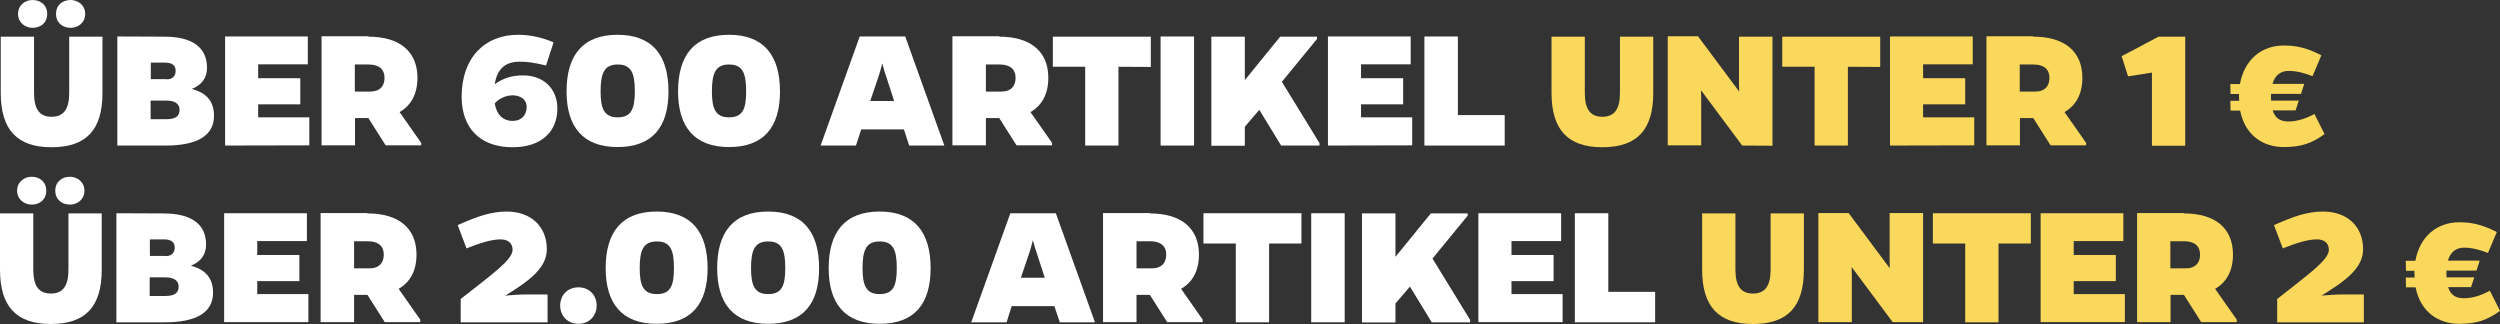
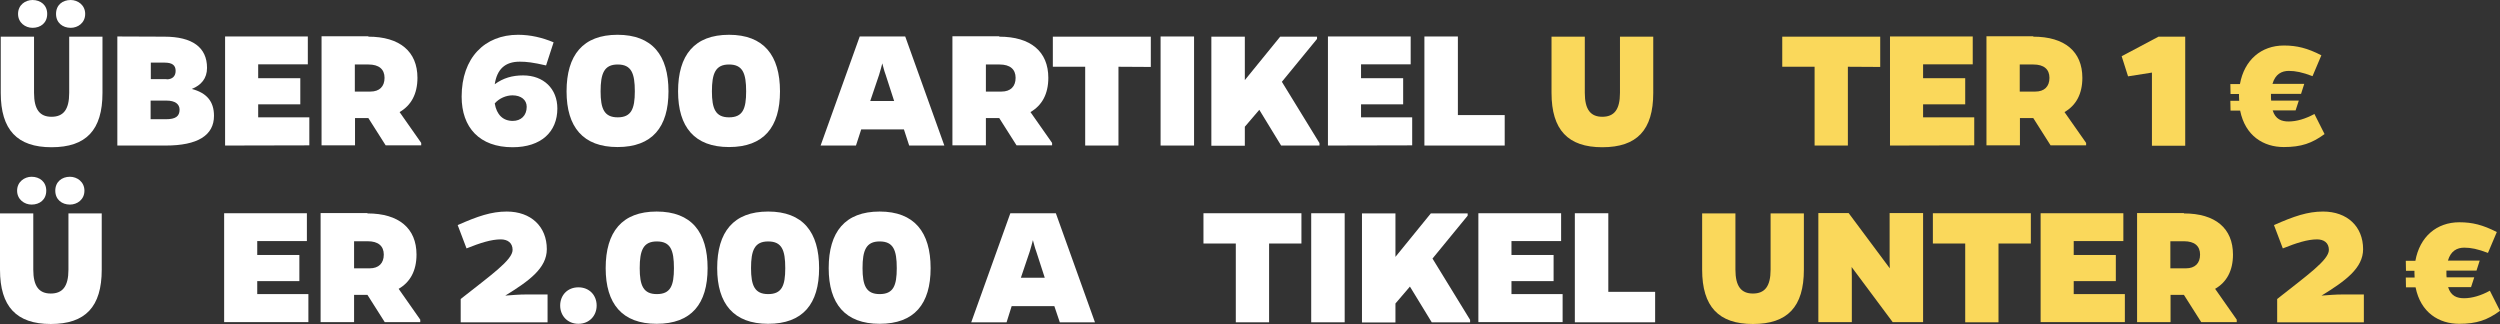
<svg xmlns="http://www.w3.org/2000/svg" version="1.1" id="Ebene_1" x="0px" y="0px" viewBox="0 0 1329.5 172.3" style="enable-background:new 0 0 1329.5 172.3;" xml:space="preserve">
  <rect x="0" y="0" width="1329.5" height="172.3" fill="#333333" stroke="none" />
  <style type="text/css">
	.st0{fill:#FFFFFF;}
	.st1{fill:#FAD85B;}
</style>
  <path class="st0" d="M54.5,49.4c0,19.8-8.7,28.9-27.1,28.9c-18.2,0-27-9.2-27-28.9V19.5h17.7v29.9c0,8.9,3.1,12.7,9.3,12.7  c6.3,0,9.4-3.8,9.4-12.7V19.5h17.7L54.5,49.4L54.5,49.4z M25.1,7.4c0,4.8-3.5,7.4-7.8,7.4c-3.8,0-7.7-2.7-7.7-7.4  c0-4.8,3.9-7.4,7.7-7.4C21.6,0,25.1,2.7,25.1,7.4z M45.3,7.4c0,4.8-3.9,7.4-7.7,7.4c-4.3,0-7.8-2.7-7.8-7.4c0-4.8,3.5-7.4,7.8-7.4  C41.4,0,45.3,2.7,45.3,7.4z" />
  <path class="st0" d="M87.4,19.5c14.9,0,22.7,5.7,22.7,16.6c0,5.6-3.1,9.2-8.1,11.2c7.9,2.1,11.8,6.6,11.8,14.3  c0,10.4-8.7,15.8-25.7,15.8H62.4v-58L87.4,19.5L87.4,19.5z M88.6,42.2c3,0,4.8-1.6,4.8-4.5c0-3-1.8-4.4-5.9-4.4h-7.3v8.8h8.4V42.2z   M88.3,63.4c5,0,7.2-1.5,7.2-5.1c0-3-2.5-4.8-6.9-4.8h-8.5v9.9H88.3z" />
  <path class="st0" d="M119.7,77.4v-58h44v14.8h-26.4v7.4h22.4v13.9h-22.4v6.9h27.2v14.9L119.7,77.4L119.7,77.4z" />
  <path class="st0" d="M195.9,19.5c16.7,0,26.1,7.9,26.1,21.9c0,8.6-3.4,14.7-9.5,18.2L224,76v1.3h-18.9l-9.2-14.5h-7.1v14.5H171v-58  h24.9V19.5z M197,48.7c4.8,0,7.5-2.7,7.5-7.3s-3-7.1-8.5-7.1h-7.3v14.4C188.7,48.7,197,48.7,197,48.7z" />
  <path class="st0" d="M290.4,34.8c-7-1.6-10.3-2-14-2c-7.9,0-12.1,4.1-13.3,12c4.5-3.3,9.3-4.7,15.1-4.7c10.9,0,18.2,7.1,18.2,17.6  c0,12.4-8.6,20.6-23.8,20.6c-17.6,0-27.1-10.5-27.1-26.9c0-20.7,12.3-32.9,30-32.9c6.6,0,12.9,1.5,18.9,4L290.4,34.8z M280.1,56.8  c0-3.7-3-6.1-7.6-6.1c-3.2,0-7,1.5-9.4,4.3c1,6,4.4,9.3,9.6,9.3C277,64.3,280.1,61.5,280.1,56.8z" />
  <path class="st0" d="M355.5,48.6c0,19-8.6,29.6-27.1,29.6c-18.3,0-27.1-10.6-27.1-29.6c0-19.3,8.7-30.1,27.1-30.1  C346.9,18.5,355.5,29.4,355.5,48.6z M337.6,48.6c0-9.6-1.8-14.3-9.1-14.3c-7.2,0-9.1,4.7-9.1,14.3c0,9.2,1.9,13.8,9.1,13.8  C335.7,62.4,337.6,57.9,337.6,48.6z" />
  <path class="st0" d="M414.8,48.6c0,19-8.6,29.6-27.1,29.6c-18.3,0-27.1-10.6-27.1-29.6c0-19.3,8.7-30.1,27.1-30.1  C406.1,18.5,414.8,29.4,414.8,48.6z M396.8,48.6c0-9.6-1.8-14.3-9.1-14.3c-7.2,0-9.1,4.7-9.1,14.3c0,9.2,1.9,13.8,9.1,13.8  C395,62.4,396.8,57.9,396.8,48.6z" />
  <path class="st0" d="M455.2,77.4h-18.8l20.8-58h24.2l20.8,58h-18.7l-2.8-8.6H458L455.2,77.4z M471,39.8c-0.9-2.4-1.3-4.4-1.8-6.1  c-0.4,1.7-1,3.7-1.7,6.1l-4.7,13.9h12.7L471,39.8z" />
  <path class="st0" d="M531.4,19.5c16.7,0,26.1,7.9,26.1,21.9c0,8.6-3.4,14.7-9.5,18.2L559.5,76v1.3h-18.9l-9.2-14.5h-7.1v14.5h-17.8  v-58h24.9V19.5z M532.6,48.7c4.8,0,7.5-2.7,7.5-7.3s-3-7.1-8.5-7.1h-7.3v14.4C524.3,48.7,532.6,48.7,532.6,48.7z" />
  <path class="st0" d="M594.8,35.5v41.9h-17.7V35.5h-17.2v-16H612v16.1L594.8,35.5L594.8,35.5z" />
  <path class="st0" d="M617.2,77.4v-58H635v58H617.2z" />
  <path class="st0" d="M662,67.4v10.1h-17.8v-58H662v23.1l18.8-23.1h19.6v1.2l-18.7,22.8l20,32.6v1.3h-20.4l-11.6-19L662,67.4z" />
  <path class="st0" d="M706.2,77.4v-58h44v14.8h-26.4v7.4h22.4v13.9h-22.4v6.9H751v14.9L706.2,77.4L706.2,77.4z" />
  <path class="st0" d="M757.5,77.4v-58h17.8v41.8h24.9v16.2H757.5z" />
  <path class="st1" d="M879.2,49.4c0,19.8-8.7,28.9-27.1,28.9c-18.2,0-27-9.2-27-28.9V19.5h17.7v29.9c0,8.9,3.1,12.7,9.3,12.7  c6.3,0,9.4-3.8,9.4-12.7V19.5h17.7V49.4z" />
-   <path class="st1" d="M926.5,77.4L904.6,48l0.1,5v24.3h-17.8v-58H903l21.9,29.4l-0.1-4.8V19.5h17.8v58L926.5,77.4L926.5,77.4z" />
  <path class="st1" d="M982.7,35.5v41.9H965V35.5h-17.2v-16h52.1v16.1L982.7,35.5L982.7,35.5z" />
  <path class="st1" d="M1005.1,77.4v-58h44v14.8h-26.4v7.4h22.4v13.9h-22.4v6.9h27.2v14.9L1005.1,77.4L1005.1,77.4z" />
  <path class="st1" d="M1081.3,19.5c16.7,0,26.1,7.9,26.1,21.9c0,8.6-3.4,14.7-9.5,18.2l11.5,16.4v1.3h-18.9l-9.2-14.5h-7.1v14.5  h-17.8v-58h24.9V19.5z M1082.4,48.7c4.8,0,7.5-2.7,7.5-7.3s-3-7.1-8.5-7.1h-7.3v14.4C1074.1,48.7,1082.4,48.7,1082.4,48.7z" />
  <path class="st1" d="M1144.4,38.6l-12.7,2l-3.4-10.7l19.6-10.4h14.2v58h-17.7V38.6z" />
  <path class="st1" d="M1236.2,71.3c-6.7,4.9-12.4,6.9-21.7,6.9c-10.7,0-20.5-5.9-23.2-19.4h-5.1l-0.1-5.2h4.7l-0.1-2.3  c0-0.5,0-0.9,0-1.3h-4.5l-0.1-5.3h5.1c2.3-12.8,11.3-20.5,23.4-20.5c6.9,0,12.5,1.4,19.9,5.2l-4.7,11.1c-5.5-2.1-9.1-2.8-12.6-2.8  c-3.8,0-7.2,1.7-8.7,6.9h16.9l-1.7,5.3h-16v1.3c0,0.8,0,1.5,0.1,2.3h14.7l-1.7,5.2h-12.2c1.5,4.8,4.8,5.9,8.5,5.9  c4.2,0,9-1.4,13.7-4L1236.2,71.3z" />
  <path class="st0" d="M54.1,143.4c0,19.8-8.7,28.9-27.1,28.9c-18.2,0-27-9.2-27-28.9v-29.9h17.7v29.9c0,8.9,3.1,12.7,9.3,12.7  c6.3,0,9.4-3.8,9.4-12.7v-29.9h17.7V143.4z M24.6,101.4c0,4.8-3.5,7.4-7.8,7.4c-3.8,0-7.7-2.7-7.7-7.4S13,94,16.8,94  C21.1,94,24.6,96.7,24.6,101.4z M44.9,101.4c0,4.8-3.9,7.4-7.7,7.4c-4.3,0-7.8-2.7-7.8-7.4s3.5-7.4,7.8-7.4  C41,94,44.9,96.7,44.9,101.4z" />
-   <path class="st0" d="M86.9,113.5c14.9,0,22.7,5.7,22.7,16.6c0,5.6-3.1,9.2-8.1,11.2c7.9,2.1,11.8,6.7,11.8,14.3  c0,10.5-8.7,15.8-25.7,15.8H61.9v-58L86.9,113.5L86.9,113.5z M88.1,136.2c3,0,4.8-1.6,4.8-4.5c0-3-1.8-4.4-5.9-4.4h-7.3v8.8h8.4  V136.2z M87.8,157.4c5,0,7.2-1.5,7.2-5.1c0-3-2.5-4.8-6.9-4.8h-8.5v9.9L87.8,157.4L87.8,157.4z" />
  <path class="st0" d="M119.2,171.4v-58h44v14.8h-26.4v7.4h22.4v13.9h-22.4v6.9H164v14.9h-44.8L119.2,171.4L119.2,171.4z" />
  <path class="st0" d="M195.4,113.5c16.7,0,26.1,7.9,26.1,21.9c0,8.6-3.4,14.7-9.5,18.2l11.5,16.4v1.3h-18.9l-9.2-14.5h-7.1v14.5  h-17.8v-58h24.9V113.5z M196.6,142.7c4.8,0,7.5-2.7,7.5-7.3s-3-7.1-8.5-7.1h-7.3v14.4L196.6,142.7L196.6,142.7z" />
  <path class="st0" d="M245,171.4V159c15.8-12.5,27.6-20.7,27.6-26.1c0-3.8-2.7-5.6-6.3-5.6c-5,0-11,1.9-18.2,4.8l-4.7-12.4  c10.6-4.7,17.9-7.2,26.1-7.2c12.9,0,21.3,8,21.3,20c0,10.1-9.4,16.9-22.1,24.7c3.8-0.3,7.6-0.6,11-0.6h11.5v14.8H245z" />
  <path class="st0" d="M307.6,152.8c5.8,0,9.7,4.2,9.7,9.7c0,5.4-3.9,9.7-9.7,9.7s-9.7-4.3-9.7-9.7C297.9,157,301.8,152.8,307.6,152.8  z" />
  <path class="st0" d="M376.3,142.6c0,19-8.6,29.6-27.1,29.6c-18.3,0-27.1-10.6-27.1-29.6c0-19.3,8.7-30.1,27.1-30.1  C367.7,112.5,376.3,123.4,376.3,142.6z M358.4,142.6c0-9.6-1.8-14.2-9.1-14.2c-7.2,0-9.1,4.7-9.1,14.2c0,9.2,1.9,13.8,9.1,13.8  C356.6,156.4,358.4,151.9,358.4,142.6z" />
  <path class="st0" d="M435.6,142.6c0,19-8.6,29.6-27.1,29.6c-18.3,0-27.1-10.6-27.1-29.6c0-19.3,8.7-30.1,27.1-30.1  C427,112.5,435.6,123.4,435.6,142.6z M417.6,142.6c0-9.6-1.8-14.2-9.1-14.2c-7.2,0-9.1,4.7-9.1,14.2c0,9.2,1.9,13.8,9.1,13.8  C415.8,156.4,417.6,151.9,417.6,142.6z" />
  <path class="st0" d="M494.9,142.6c0,19-8.6,29.6-27.1,29.6c-18.3,0-27.1-10.6-27.1-29.6c0-19.3,8.7-30.1,27.1-30.1  C486.2,112.5,494.9,123.4,494.9,142.6z M476.9,142.6c0-9.6-1.8-14.2-9.1-14.2c-7.2,0-9.1,4.7-9.1,14.2c0,9.2,1.9,13.8,9.1,13.8  C475.1,156.4,476.9,151.9,476.9,142.6z" />
  <path class="st0" d="M535.3,171.4h-18.8l20.8-58h24.2l20.8,58h-18.7l-2.9-8.6H538L535.3,171.4z M551.1,133.8  c-0.9-2.4-1.3-4.4-1.8-6.1c-0.4,1.7-1,3.7-1.7,6.1l-4.7,13.9h12.7L551.1,133.8z" />
-   <path class="st0" d="M611.5,113.5c16.7,0,26.1,7.9,26.1,21.9c0,8.6-3.4,14.7-9.5,18.2l11.5,16.4v1.3h-18.9l-9.2-14.5h-7.1v14.5  h-17.8v-58h24.9V113.5z M612.7,142.7c4.8,0,7.5-2.7,7.5-7.3s-3-7.1-8.5-7.1h-7.3v14.4L612.7,142.7L612.7,142.7z" />
  <path class="st0" d="M674.9,129.5v41.9h-17.7v-41.9H640v-16.1h52.1v16.1H674.9z" />
  <path class="st0" d="M697.3,171.4v-58h17.8v58H697.3z" />
  <path class="st0" d="M742.1,161.4v10.1h-17.8v-58h17.8v23.1l18.8-23.1h19.6v1.2l-18.7,22.8l20,32.6v1.3h-20.4l-11.6-19L742.1,161.4z  " />
  <path class="st0" d="M786.2,171.4v-58h44v14.8h-26.4v7.4h22.4v13.9h-22.4v6.9H831v14.9h-44.8L786.2,171.4L786.2,171.4z" />
  <path class="st0" d="M837.5,171.4v-58h17.8v41.8h24.9v16.2H837.5z" />
  <path class="st1" d="M959.3,143.4c0,19.8-8.7,28.9-27.1,28.9c-18.2,0-27-9.2-27-28.9v-29.9h17.7v29.9c0,8.9,3.1,12.7,9.3,12.7  c6.3,0,9.4-3.8,9.4-12.7v-29.9h17.7V143.4z" />
  <path class="st1" d="M1006.6,171.4L984.7,142l0.1,5v24.3H967v-58h16.1l21.9,29.4l-0.1-4.8v-24.6h17.8v58h-16.1V171.4z" />
  <path class="st1" d="M1062.8,129.5v41.9h-17.7v-41.9h-17.2v-16.1h52.1v16.1H1062.8z" />
  <path class="st1" d="M1085.2,171.4v-58h44v14.8h-26.4v7.4h22.4v13.9h-22.4v6.9h27.2v14.9h-44.8L1085.2,171.4L1085.2,171.4z" />
  <path class="st1" d="M1161.4,113.5c16.7,0,26.1,7.9,26.1,21.9c0,8.6-3.4,14.7-9.5,18.2l11.5,16.4v1.3h-18.9l-9.2-14.5h-7.1v14.5  h-17.8v-58h24.9V113.5z M1162.5,142.7c4.8,0,7.5-2.7,7.5-7.3s-3-7.1-8.5-7.1h-7.3v14.4L1162.5,142.7L1162.5,142.7z" />
  <path class="st1" d="M1211,171.4V159c15.8-12.5,27.5-20.7,27.5-26.1c0-3.8-2.7-5.6-6.3-5.6c-5,0-11,1.9-18.2,4.8l-4.7-12.4  c10.6-4.7,17.9-7.2,26.1-7.2c12.9,0,21.3,8,21.3,20c0,10.1-9.4,16.9-22.1,24.7c3.8-0.3,7.6-0.6,11-0.6h11.5v14.8H1211z" />
  <path class="st1" d="M1329.5,165.3c-6.7,4.9-12.4,6.9-21.7,6.9c-10.7,0-20.5-5.9-23.2-19.4h-5.1l-0.1-5.2h4.7l-0.1-2.3  c0-0.5,0-0.9,0-1.3h-4.5l-0.1-5.3h5.1c2.3-12.8,11.3-20.5,23.4-20.5c6.9,0,12.5,1.4,19.9,5.2l-4.7,11.1c-5.5-2.1-9.1-2.8-12.6-2.8  c-3.8,0-7.2,1.7-8.7,6.9h16.9l-1.7,5.3h-16v1.3c0,0.8,0,1.5,0.1,2.3h14.7l-1.7,5.2h-12.2c1.5,4.8,4.8,5.9,8.5,5.9  c4.2,0,9-1.4,13.7-4L1329.5,165.3z" />
</svg>